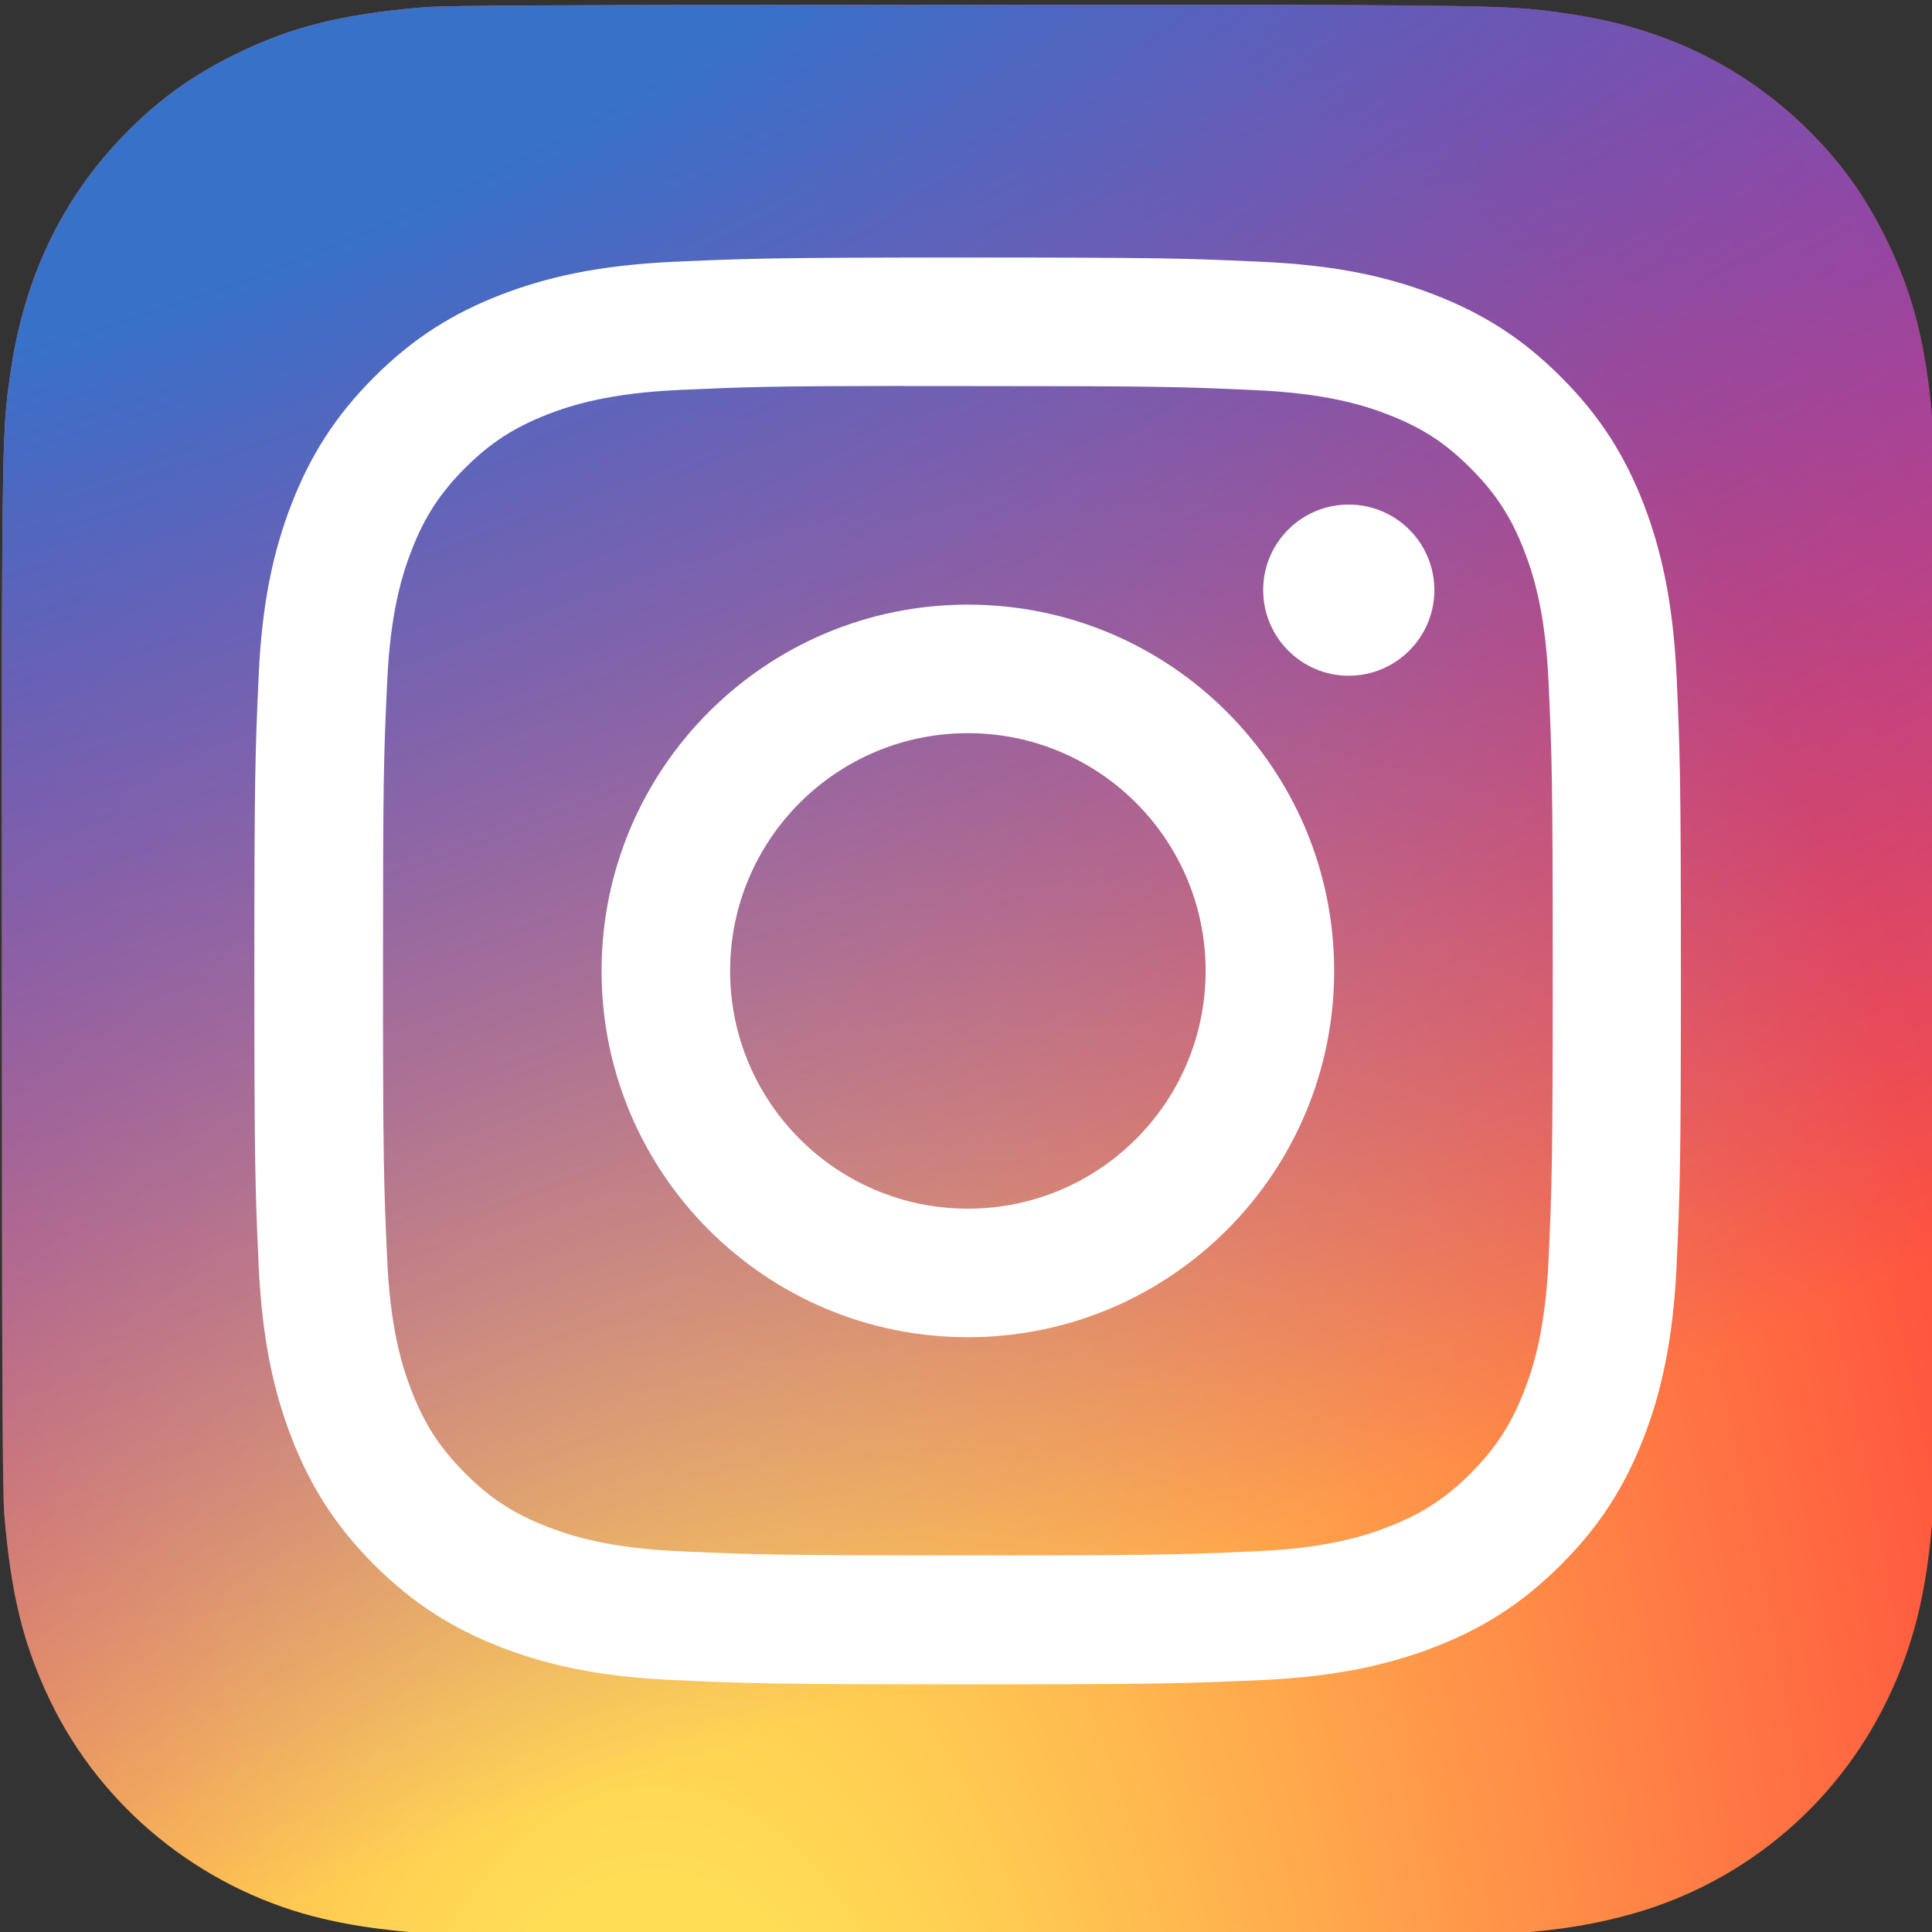
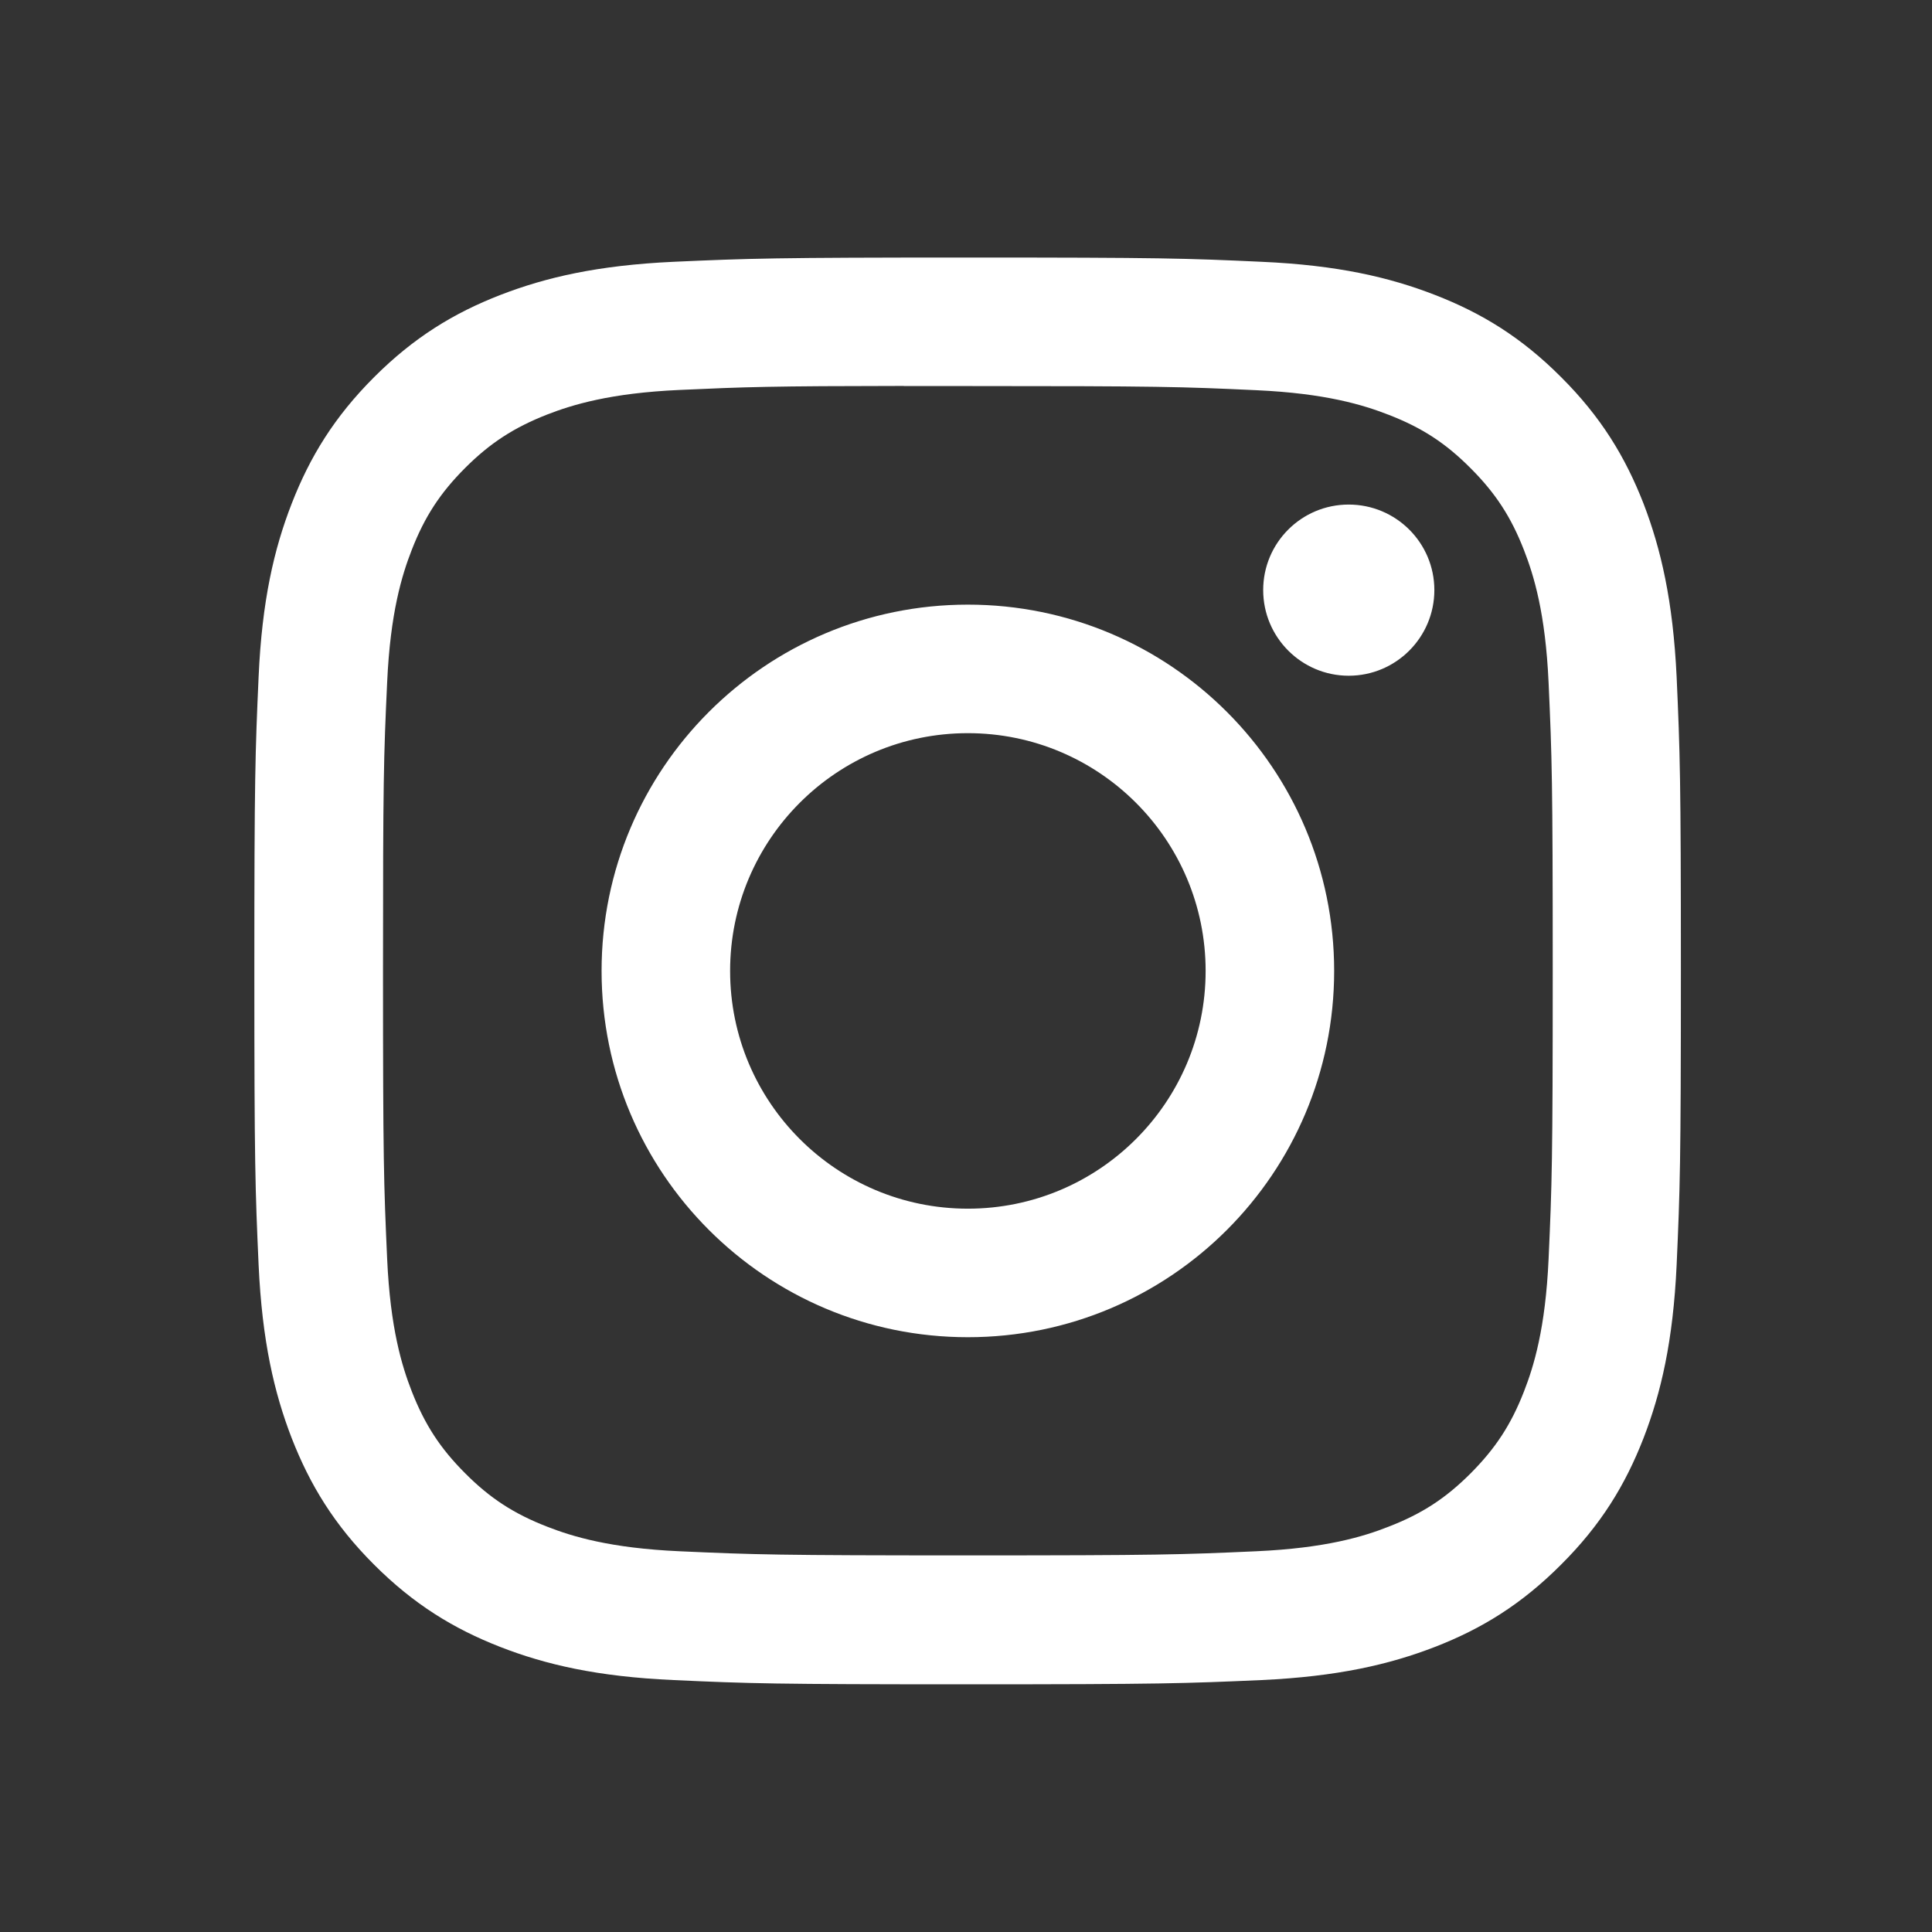
<svg xmlns="http://www.w3.org/2000/svg" version="1.1" id="Layer_1" x="0px" y="0px" width="32px" height="32px" viewBox="281.64 404.945 32 32" enable-background="new 281.64 404.945 32 32" xml:space="preserve">
  <rect x="281.64" y="404.945" width="32" height="32" fill="#333333" stroke="none" />
  <g transform="matrix(2.077 0 0 2.077 142.922 62.96)">
    <radialGradient id="SVGID_1_" cx="-68.512" cy="374.788" r="0.112" gradientTransform="matrix(0 -284.371 -264.56 0 99225.016 -19301.481)" gradientUnits="userSpaceOnUse">
      <stop offset="0" style="stop-color:#FFDD55" />
      <stop offset="0.1" style="stop-color:#FFDD55" />
      <stop offset="0.5" style="stop-color:#FF543E" />
      <stop offset="1" style="stop-color:#C837AB" />
    </radialGradient>
-     <path fill="url(#SVGID_1_)" d="M74.51,164.692c-3.217,0-4.158,0.004-4.34,0.019c-0.66,0.055-1.071,0.159-1.519,0.382   c-0.345,0.171-0.617,0.37-0.885,0.648c-0.489,0.507-0.785,1.132-0.893,1.874c-0.052,0.36-0.067,0.434-0.07,2.274   c-0.001,0.613,0,1.421,0,2.504c0,3.214,0.004,4.154,0.019,4.337c0.053,0.642,0.154,1.046,0.367,1.488   c0.408,0.847,1.187,1.482,2.104,1.719c0.318,0.082,0.669,0.126,1.119,0.148c0.191,0.008,2.136,0.014,4.082,0.014   c1.946,0,3.892-0.002,4.079-0.012c0.521-0.024,0.824-0.065,1.159-0.152c0.923-0.238,1.688-0.864,2.104-1.722   c0.209-0.431,0.315-0.851,0.363-1.46c0.01-0.133,0.015-2.249,0.015-4.363c0-2.114-0.005-4.226-0.015-4.359   c-0.048-0.619-0.155-1.035-0.371-1.474c-0.177-0.36-0.374-0.629-0.659-0.904c-0.51-0.487-1.133-0.783-1.876-0.89   c-0.36-0.052-0.432-0.067-2.274-0.071H74.51z" />
    <radialGradient id="SVGID_2_" cx="-68.227" cy="375.031" r="0.112" gradientTransform="matrix(24.956 124.642 513.909 -102.9 -190964.781 47260.125)" gradientUnits="userSpaceOnUse">
      <stop offset="0" style="stop-color:#3771C8" />
      <stop offset="0.13" style="stop-color:#3771C8" />
      <stop offset="1" style="stop-color:#6600FF;stop-opacity:0" />
    </radialGradient>
-     <path fill="url(#SVGID_2_)" d="M74.51,164.692c-3.217,0-4.158,0.004-4.34,0.019c-0.66,0.055-1.071,0.159-1.519,0.382   c-0.345,0.171-0.617,0.37-0.885,0.648c-0.489,0.507-0.785,1.132-0.893,1.874c-0.052,0.36-0.067,0.434-0.07,2.274   c-0.001,0.613,0,1.421,0,2.504c0,3.214,0.004,4.154,0.019,4.337c0.053,0.642,0.154,1.046,0.367,1.488   c0.408,0.847,1.187,1.482,2.104,1.719c0.318,0.082,0.669,0.126,1.119,0.148c0.191,0.008,2.136,0.014,4.082,0.014   c1.946,0,3.892-0.002,4.079-0.012c0.521-0.024,0.824-0.065,1.159-0.152c0.923-0.238,1.688-0.864,2.104-1.722   c0.209-0.431,0.315-0.851,0.363-1.46c0.01-0.133,0.015-2.249,0.015-4.363c0-2.114-0.005-4.226-0.015-4.359   c-0.048-0.619-0.155-1.035-0.371-1.474c-0.177-0.36-0.374-0.629-0.659-0.904c-0.51-0.487-1.133-0.783-1.876-0.89   c-0.36-0.052-0.432-0.067-2.274-0.071H74.51z" />
    <path fill="#FFFFFF" d="M74.506,166.707c-1.545,0-1.739,0.007-2.346,0.034c-0.606,0.028-1.019,0.124-1.381,0.264   c-0.374,0.145-0.692,0.34-1.008,0.656c-0.316,0.316-0.511,0.633-0.657,1.008c-0.141,0.362-0.237,0.775-0.264,1.381   c-0.027,0.607-0.034,0.801-0.034,2.346c0,1.545,0.007,1.738,0.034,2.345c0.028,0.606,0.124,1.019,0.264,1.381   c0.146,0.374,0.34,0.692,0.656,1.008c0.316,0.316,0.633,0.511,1.007,0.657c0.362,0.141,0.775,0.237,1.381,0.264   c0.607,0.028,0.801,0.034,2.345,0.034c1.545,0,1.738-0.007,2.346-0.034c0.605-0.028,1.019-0.124,1.381-0.264   c0.374-0.145,0.691-0.34,1.007-0.657c0.317-0.316,0.511-0.633,0.657-1.008c0.14-0.362,0.236-0.775,0.264-1.38   c0.027-0.607,0.034-0.8,0.034-2.346c0-1.545-0.007-1.739-0.034-2.346c-0.029-0.606-0.125-1.019-0.264-1.381   c-0.146-0.374-0.34-0.692-0.657-1.008c-0.316-0.317-0.633-0.511-1.007-0.656c-0.363-0.141-0.776-0.237-1.382-0.264   c-0.607-0.028-0.8-0.034-2.346-0.034H74.506z M73.996,167.732c0.151,0,0.32,0,0.51,0c1.519,0,1.699,0.005,2.299,0.033   c0.555,0.025,0.856,0.118,1.056,0.196c0.266,0.103,0.455,0.226,0.654,0.426c0.199,0.199,0.323,0.389,0.426,0.654   c0.078,0.2,0.171,0.501,0.196,1.056c0.027,0.6,0.033,0.78,0.033,2.298c0,1.518-0.006,1.698-0.033,2.298   c-0.025,0.555-0.118,0.856-0.196,1.056c-0.103,0.265-0.227,0.454-0.426,0.654c-0.199,0.199-0.388,0.322-0.654,0.425   c-0.2,0.079-0.501,0.171-1.056,0.196c-0.6,0.027-0.78,0.033-2.299,0.033c-1.519,0-1.699-0.006-2.299-0.033   c-0.555-0.025-0.856-0.118-1.056-0.196c-0.265-0.103-0.455-0.226-0.654-0.426c-0.199-0.199-0.322-0.388-0.426-0.654   c-0.078-0.2-0.171-0.501-0.196-1.056c-0.027-0.6-0.033-0.78-0.033-2.299c0-1.519,0.005-1.698,0.033-2.298   c0.025-0.555,0.118-0.856,0.196-1.056c0.103-0.265,0.227-0.455,0.426-0.654c0.199-0.199,0.389-0.322,0.654-0.426   c0.201-0.078,0.502-0.171,1.056-0.196c0.525-0.024,0.728-0.031,1.788-0.032V167.732z M77.543,168.677   c-0.377,0-0.682,0.305-0.682,0.682s0.306,0.683,0.682,0.683c0.377,0,0.683-0.306,0.683-0.683S77.92,168.677,77.543,168.677   L77.543,168.677z M74.506,169.475c-1.613,0-2.921,1.308-2.921,2.921c0,1.613,1.308,2.921,2.921,2.921   c1.614,0,2.921-1.308,2.921-2.921C77.427,170.783,76.12,169.475,74.506,169.475L74.506,169.475z M74.506,170.5   c1.047,0,1.896,0.849,1.896,1.896c0,1.047-0.849,1.896-1.896,1.896c-1.047,0-1.896-0.849-1.896-1.896   C72.61,171.349,73.459,170.5,74.506,170.5z" />
  </g>
</svg>